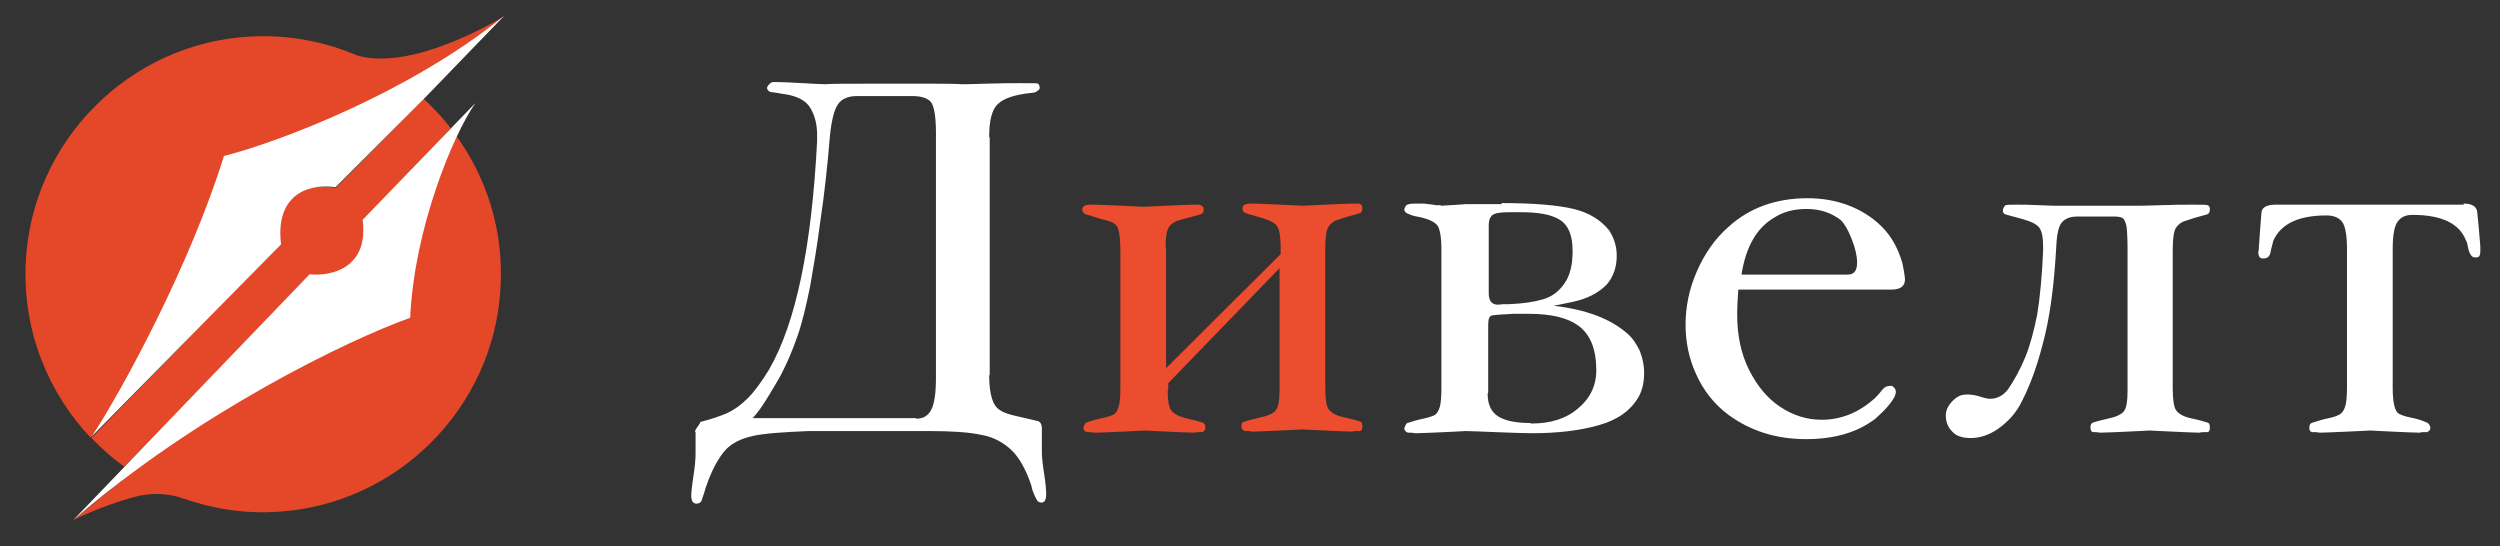
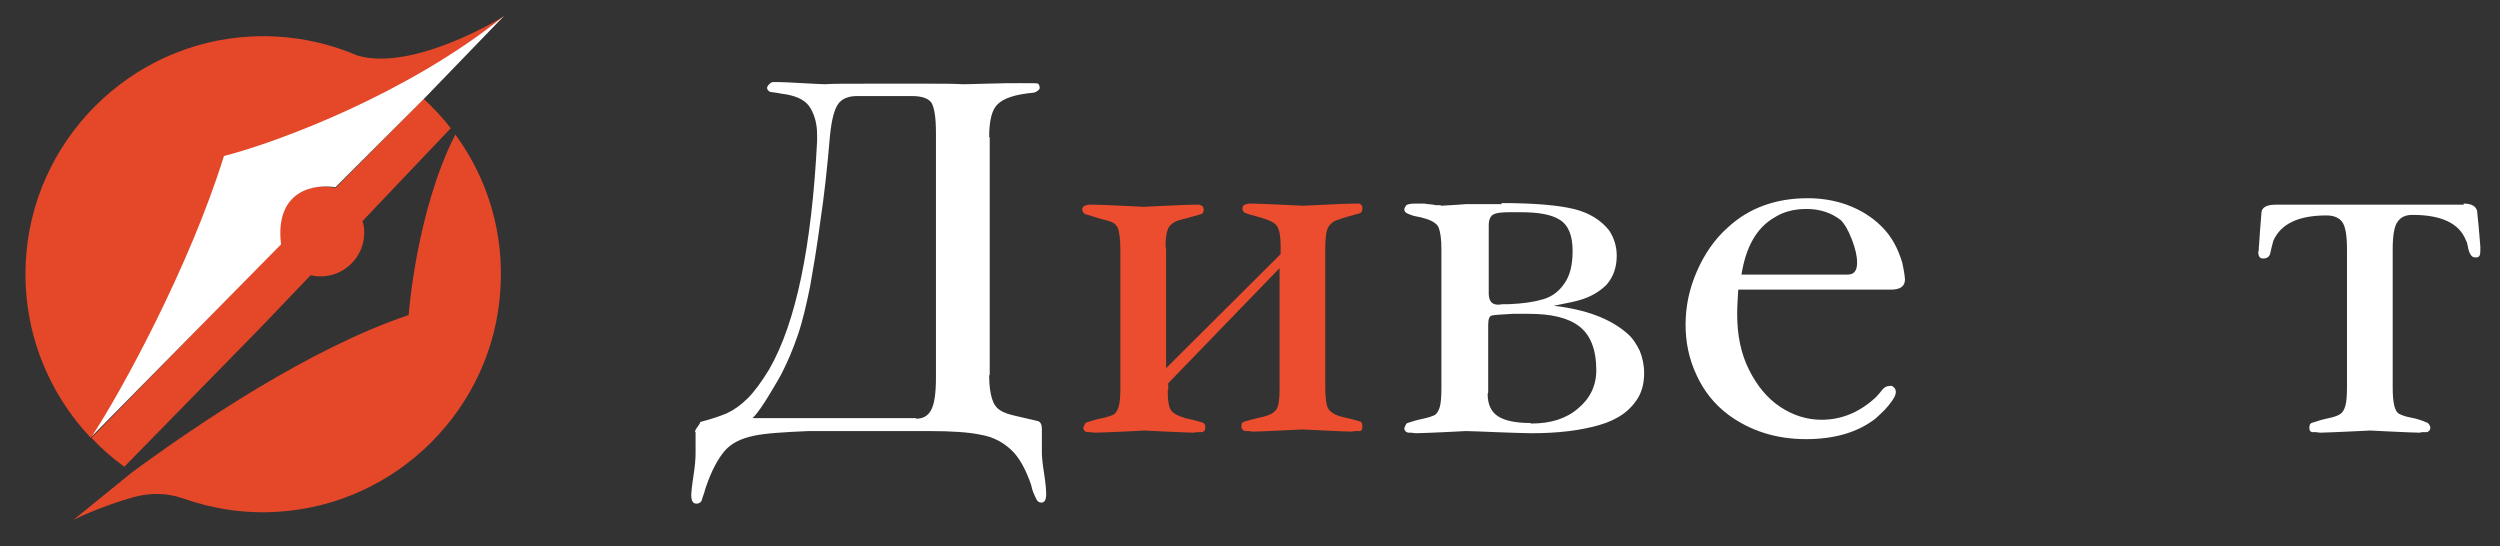
<svg xmlns="http://www.w3.org/2000/svg" width="87" height="19" viewBox="0 0 87 19" fill="none">
  <rect x="0" y="0" width="87" height="19" fill="#333333" stroke="none" />
  <path d="M26.208 15.169C25.778 15.263 25.441 15.431 25.216 15.694C24.992 15.956 24.767 16.367 24.58 16.91C24.561 16.947 24.543 17.022 24.505 17.153C24.468 17.265 24.43 17.359 24.412 17.434C24.374 17.49 24.318 17.527 24.243 17.527C24.112 17.527 24.056 17.434 24.056 17.228C24.056 17.153 24.075 16.929 24.131 16.573C24.187 16.218 24.206 15.956 24.206 15.768V15.039L24.187 15.02C24.187 15.001 24.206 14.945 24.262 14.87C24.318 14.795 24.356 14.739 24.374 14.683C24.749 14.589 25.067 14.477 25.291 14.384C25.535 14.271 25.778 14.103 26.021 13.86C26.264 13.616 26.508 13.28 26.77 12.849C27.705 11.221 28.248 8.564 28.435 4.915V4.69C28.435 4.334 28.36 4.035 28.21 3.773C28.061 3.511 27.78 3.361 27.368 3.286C27.237 3.268 27.125 3.249 27.032 3.23C26.938 3.212 26.845 3.212 26.788 3.193C26.732 3.155 26.695 3.118 26.695 3.062C26.695 3.025 26.713 2.987 26.77 2.931C26.826 2.875 26.863 2.856 26.901 2.856H27.106C27.275 2.856 27.537 2.875 27.93 2.894C28.304 2.912 28.566 2.931 28.716 2.931C28.959 2.912 29.502 2.912 30.381 2.912C31.317 2.912 31.972 2.912 32.365 2.912C32.758 2.912 33.132 2.912 33.506 2.931C33.525 2.931 33.787 2.931 34.311 2.912C34.835 2.894 35.247 2.894 35.528 2.894C35.902 2.894 36.108 2.894 36.126 2.912C36.164 2.95 36.182 3.006 36.182 3.062C36.182 3.099 36.145 3.137 36.089 3.174C36.033 3.212 35.977 3.23 35.92 3.23C35.34 3.286 34.929 3.417 34.723 3.623C34.517 3.81 34.423 4.203 34.423 4.765C34.442 4.765 34.442 4.784 34.442 4.84V12.961C34.442 12.98 34.442 12.999 34.442 13.018C34.442 13.036 34.442 13.055 34.423 13.074C34.423 13.411 34.461 13.672 34.517 13.86C34.573 14.047 34.667 14.196 34.798 14.271C34.929 14.365 35.116 14.421 35.359 14.477C35.602 14.533 35.846 14.589 36.089 14.646C36.201 14.664 36.257 14.758 36.257 14.926V15.75C36.257 15.881 36.276 16.105 36.332 16.461C36.388 16.816 36.407 17.06 36.407 17.191C36.407 17.396 36.351 17.49 36.239 17.49C36.164 17.49 36.108 17.453 36.07 17.378C36.033 17.303 35.995 17.228 35.958 17.134C35.92 17.041 35.902 16.947 35.883 16.872C35.696 16.33 35.471 15.918 35.191 15.656C34.91 15.394 34.573 15.207 34.143 15.132C33.712 15.039 33.114 15.001 32.328 15.001H28.136C27.275 15.039 26.639 15.076 26.208 15.169ZM31.878 14.571C32.122 14.571 32.29 14.477 32.402 14.271C32.515 14.065 32.571 13.691 32.571 13.149V4.615C32.571 4.091 32.515 3.754 32.421 3.586C32.328 3.436 32.103 3.343 31.747 3.343H29.82C29.52 3.343 29.296 3.436 29.165 3.623C29.034 3.81 28.94 4.166 28.884 4.709C28.791 5.832 28.678 6.842 28.547 7.703C28.435 8.564 28.304 9.331 28.192 9.967C28.061 10.604 27.93 11.184 27.761 11.67C27.593 12.157 27.425 12.55 27.256 12.886C27.181 13.055 27.013 13.336 26.788 13.71C26.564 14.084 26.358 14.384 26.189 14.552H31.878V14.571Z" fill="white" />
  <path d="M40.655 13.335V13.485C40.655 13.504 40.655 13.523 40.655 13.541C40.655 13.56 40.655 13.579 40.636 13.598C40.636 13.934 40.674 14.159 40.748 14.271C40.823 14.383 40.992 14.477 41.254 14.552C41.516 14.608 41.722 14.664 41.834 14.702C41.909 14.72 41.946 14.776 41.946 14.87C41.946 14.964 41.909 15.02 41.834 15.038C41.797 15.038 41.759 15.038 41.703 15.038C41.647 15.038 41.609 15.038 41.553 15.057C41.385 15.057 41.048 15.038 40.599 15.02C40.131 15.001 39.888 14.982 39.832 14.982C39.794 14.982 39.532 15.001 39.083 15.02C38.634 15.038 38.297 15.057 38.091 15.057C38.035 15.057 37.979 15.038 37.941 15.038C37.904 15.038 37.867 15.038 37.829 15.038C37.754 15.02 37.698 14.964 37.698 14.889C37.698 14.87 37.717 14.833 37.736 14.795C37.754 14.739 37.792 14.702 37.81 14.702C37.979 14.645 38.166 14.589 38.353 14.552C38.54 14.514 38.69 14.458 38.765 14.421C38.84 14.365 38.896 14.271 38.933 14.14C38.971 14.009 38.989 13.785 38.989 13.504V8.695C38.989 8.32 38.952 8.058 38.896 7.927C38.84 7.796 38.709 7.721 38.559 7.684C38.409 7.647 38.147 7.572 37.792 7.459C37.717 7.441 37.661 7.366 37.661 7.291C37.661 7.216 37.698 7.179 37.792 7.141C37.829 7.141 37.848 7.123 37.885 7.123C37.904 7.123 37.96 7.123 38.054 7.123C38.26 7.123 38.596 7.141 39.046 7.16C39.495 7.179 39.757 7.197 39.794 7.197C39.832 7.197 40.094 7.179 40.561 7.16C41.029 7.141 41.347 7.123 41.516 7.123C41.591 7.123 41.647 7.123 41.684 7.123C41.722 7.123 41.759 7.123 41.778 7.141C41.853 7.16 41.89 7.216 41.89 7.291C41.89 7.385 41.853 7.441 41.778 7.459C41.441 7.553 41.179 7.628 41.029 7.665C40.88 7.703 40.748 7.796 40.674 7.909C40.599 8.04 40.561 8.264 40.561 8.601C40.58 8.601 40.58 8.62 40.58 8.676V12.812L44.566 8.844V8.582C44.566 8.245 44.529 8.021 44.454 7.89C44.379 7.759 44.192 7.665 43.874 7.572C43.556 7.478 43.387 7.441 43.368 7.422C43.294 7.403 43.237 7.347 43.237 7.254C43.237 7.179 43.275 7.123 43.368 7.104C43.406 7.104 43.443 7.085 43.462 7.085C43.499 7.085 43.537 7.085 43.612 7.085C43.78 7.085 44.098 7.104 44.566 7.123C45.034 7.141 45.277 7.16 45.333 7.16C45.389 7.16 45.651 7.141 46.119 7.123C46.587 7.104 46.905 7.085 47.074 7.085C47.149 7.085 47.205 7.085 47.242 7.085C47.279 7.085 47.317 7.085 47.336 7.104C47.392 7.123 47.41 7.179 47.41 7.254C47.41 7.347 47.373 7.403 47.317 7.422C46.961 7.516 46.718 7.59 46.568 7.647C46.419 7.684 46.306 7.778 46.232 7.89C46.157 8.002 46.119 8.264 46.119 8.657V13.466C46.119 13.86 46.157 14.121 46.232 14.234C46.306 14.346 46.475 14.458 46.737 14.514C46.999 14.571 47.205 14.627 47.317 14.664C47.392 14.683 47.41 14.739 47.41 14.851C47.41 14.926 47.392 14.982 47.336 15.001C47.298 15.001 47.261 15.001 47.205 15.001C47.167 15.001 47.111 15.001 47.055 15.02C46.868 15.02 46.55 15.001 46.101 14.982C45.651 14.964 45.389 14.945 45.315 14.945C45.258 14.945 44.996 14.964 44.547 14.982C44.098 15.001 43.78 15.02 43.593 15.02C43.537 15.02 43.499 15.001 43.443 15.001C43.387 15.001 43.368 15.001 43.331 15.001C43.256 14.982 43.2 14.926 43.2 14.833C43.2 14.739 43.237 14.683 43.331 14.664C43.462 14.627 43.649 14.571 43.911 14.514C44.173 14.458 44.342 14.365 44.416 14.252C44.491 14.14 44.529 13.916 44.529 13.56V9.331L40.655 13.335Z" fill="#EC4D2E" />
  <path d="M52.257 7.067C53.38 7.067 54.222 7.141 54.765 7.272C55.307 7.403 55.719 7.665 56 8.021C56.168 8.283 56.262 8.564 56.262 8.9C56.262 9.293 56.15 9.63 55.906 9.911C55.757 10.061 55.569 10.192 55.382 10.285C55.195 10.379 54.971 10.454 54.709 10.51C54.447 10.566 54.241 10.603 54.072 10.641C55.195 10.772 56.037 11.09 56.617 11.595C56.823 11.764 56.954 11.988 57.066 12.213C57.16 12.456 57.216 12.699 57.216 12.98C57.216 13.279 57.16 13.56 57.029 13.803C56.748 14.29 56.299 14.608 55.644 14.795C54.989 14.982 54.222 15.076 53.305 15.076C53.006 15.076 52.594 15.057 52.07 15.039C51.546 15.02 51.19 15.001 51.003 15.001C50.966 15.001 50.704 15.02 50.255 15.039C49.806 15.057 49.469 15.076 49.263 15.076C49.207 15.076 49.151 15.057 49.113 15.057C49.076 15.057 49.038 15.057 49.001 15.057C48.926 15.039 48.87 14.982 48.87 14.908C48.87 14.889 48.889 14.851 48.907 14.814C48.926 14.758 48.964 14.72 48.982 14.72C49.151 14.664 49.338 14.608 49.525 14.571C49.712 14.533 49.862 14.477 49.937 14.44C50.011 14.383 50.068 14.29 50.105 14.159C50.142 14.028 50.161 13.803 50.161 13.523V8.657C50.161 8.32 50.124 8.077 50.068 7.927C50.011 7.778 49.824 7.665 49.544 7.591C49.487 7.572 49.413 7.553 49.3 7.534C49.188 7.516 49.094 7.478 49.001 7.441C48.907 7.403 48.87 7.347 48.87 7.291C48.87 7.254 48.889 7.216 48.926 7.16C48.964 7.104 49.076 7.085 49.282 7.085C49.375 7.085 49.45 7.085 49.506 7.085C49.562 7.085 49.618 7.085 49.693 7.104C49.768 7.104 49.824 7.123 49.88 7.123C49.937 7.141 49.974 7.141 49.993 7.141C50.03 7.141 50.068 7.141 50.086 7.141C50.105 7.141 50.142 7.141 50.161 7.16C50.255 7.16 50.348 7.141 50.461 7.141C50.573 7.141 50.666 7.123 50.76 7.123C50.854 7.123 50.928 7.104 51.003 7.104C51.078 7.104 51.153 7.104 51.284 7.104H52.257V7.067ZM51.77 13.71C51.77 14.084 51.901 14.346 52.145 14.496C52.388 14.646 52.762 14.72 53.249 14.72L53.286 14.739C53.96 14.739 54.503 14.571 54.914 14.215C55.326 13.878 55.551 13.429 55.551 12.886C55.551 12.157 55.345 11.651 54.952 11.352C54.559 11.053 53.979 10.921 53.193 10.921H52.65C52.257 10.94 52.014 10.959 51.92 10.978C51.827 10.996 51.789 11.109 51.789 11.315V13.654L51.77 13.71ZM52.145 10.603C52.201 10.603 52.257 10.585 52.313 10.585C52.369 10.585 52.444 10.585 52.519 10.585C52.987 10.566 53.38 10.51 53.698 10.416C54.016 10.323 54.259 10.136 54.447 9.855C54.634 9.593 54.727 9.219 54.727 8.732C54.727 8.189 54.578 7.834 54.278 7.647C53.979 7.46 53.53 7.385 52.912 7.385H52.538C52.276 7.385 52.089 7.403 51.976 7.46C51.864 7.516 51.808 7.647 51.808 7.852V10.248C51.827 10.491 51.92 10.603 52.145 10.603Z" fill="white" />
  <path d="M60.454 10.94C60.454 11.67 60.585 12.306 60.866 12.868C61.147 13.429 61.502 13.86 61.951 14.159C62.4 14.458 62.887 14.608 63.392 14.608C64.085 14.608 64.721 14.346 65.282 13.822C65.357 13.747 65.432 13.654 65.507 13.56C65.582 13.466 65.675 13.429 65.769 13.429C65.787 13.429 65.806 13.429 65.825 13.429C65.844 13.429 65.862 13.429 65.862 13.448C65.937 13.485 65.975 13.56 65.975 13.635C65.975 13.766 65.881 13.916 65.713 14.121C65.544 14.327 65.376 14.458 65.263 14.571C64.627 15.057 63.822 15.282 62.849 15.282C61.82 15.282 60.922 15.001 60.155 14.44C59.649 14.065 59.275 13.579 59.032 13.036C58.77 12.475 58.658 11.895 58.658 11.296C58.658 10.659 58.789 10.042 59.051 9.443C59.313 8.844 59.668 8.32 60.136 7.909C60.866 7.235 61.801 6.898 62.906 6.898C63.392 6.898 63.86 6.973 64.309 7.141C64.758 7.31 65.151 7.553 65.488 7.89C65.825 8.227 66.049 8.638 66.199 9.144C66.274 9.481 66.293 9.686 66.293 9.724C66.293 9.967 66.124 10.079 65.806 10.079H60.492C60.473 10.379 60.454 10.659 60.454 10.94ZM64.309 9.555C64.515 9.555 64.627 9.424 64.627 9.144C64.627 8.919 64.571 8.657 64.44 8.32C64.309 7.983 64.178 7.778 64.066 7.665C63.729 7.403 63.336 7.272 62.868 7.272C62.438 7.272 62.063 7.366 61.745 7.572C61.128 7.927 60.754 8.601 60.604 9.555H64.309Z" fill="white" />
-   <path d="M70.484 12.419C70.652 12.007 70.783 11.502 70.896 10.94C70.989 10.36 71.064 9.612 71.101 8.713V8.601C71.101 8.283 71.064 8.058 70.97 7.927C70.877 7.796 70.671 7.703 70.334 7.609C69.997 7.516 69.829 7.478 69.791 7.46C69.717 7.441 69.698 7.385 69.698 7.31C69.698 7.291 69.717 7.254 69.735 7.216C69.754 7.16 69.791 7.142 69.81 7.142C69.829 7.123 69.979 7.123 70.203 7.123C70.372 7.123 70.652 7.123 71.008 7.142C71.363 7.16 71.551 7.16 71.588 7.16H74.395C74.414 7.16 74.676 7.16 75.162 7.142C75.649 7.123 76.023 7.123 76.285 7.123C76.603 7.123 76.79 7.123 76.828 7.142C76.884 7.16 76.903 7.216 76.903 7.291C76.903 7.385 76.865 7.441 76.809 7.46C76.454 7.553 76.21 7.628 76.061 7.684C75.911 7.722 75.799 7.815 75.724 7.927C75.649 8.04 75.611 8.302 75.611 8.695V13.504C75.611 13.897 75.649 14.159 75.724 14.271C75.799 14.384 75.967 14.496 76.229 14.552C76.491 14.608 76.697 14.664 76.809 14.702C76.884 14.72 76.903 14.777 76.903 14.889C76.903 14.964 76.884 15.02 76.828 15.039C76.79 15.039 76.753 15.039 76.697 15.039C76.659 15.039 76.603 15.039 76.547 15.057C76.379 15.057 76.042 15.039 75.593 15.02C75.144 15.001 74.863 14.982 74.807 14.982C74.751 14.982 74.507 15.001 74.039 15.02C73.572 15.039 73.254 15.057 73.085 15.057C73.029 15.057 72.992 15.039 72.954 15.039C72.917 15.039 72.879 15.039 72.842 15.039C72.767 15.02 72.748 14.964 72.748 14.87C72.748 14.777 72.786 14.72 72.842 14.702C72.973 14.664 73.16 14.608 73.422 14.552C73.684 14.496 73.852 14.402 73.927 14.29C74.002 14.178 74.039 13.953 74.039 13.598V8.676C74.039 8.283 74.021 8.021 74.002 7.871C73.965 7.722 73.927 7.628 73.871 7.591C73.815 7.553 73.703 7.535 73.572 7.535H72.299C72.037 7.535 71.85 7.609 71.738 7.759C71.625 7.909 71.569 8.208 71.551 8.695C71.476 10.005 71.326 11.109 71.083 11.988C70.858 12.868 70.578 13.579 70.278 14.122C70.091 14.44 69.848 14.702 69.529 14.926C69.23 15.132 68.912 15.244 68.575 15.244C68.294 15.244 68.07 15.17 67.939 15.02C67.789 14.87 67.714 14.683 67.714 14.459C67.714 14.328 67.752 14.215 67.827 14.103C67.901 13.991 67.995 13.897 68.107 13.822C68.22 13.747 68.332 13.729 68.444 13.729C68.594 13.729 68.743 13.747 68.912 13.803C69.08 13.86 69.193 13.878 69.267 13.878C69.492 13.878 69.717 13.766 69.885 13.541C70.11 13.205 70.316 12.83 70.484 12.419Z" fill="white" />
  <path d="M85.736 7.085C86.017 7.085 86.166 7.179 86.204 7.347C86.223 7.534 86.241 7.721 86.26 7.909C86.279 8.096 86.297 8.32 86.316 8.582V8.732C86.316 8.882 86.279 8.957 86.185 8.957H86.129C86.054 8.957 86.017 8.919 85.979 8.863C85.942 8.807 85.904 8.713 85.886 8.601C85.867 8.489 85.848 8.414 85.811 8.358C85.586 7.778 84.969 7.478 83.958 7.478C83.715 7.478 83.547 7.553 83.434 7.721C83.322 7.871 83.266 8.189 83.266 8.676V13.485C83.266 13.766 83.285 13.972 83.322 14.121C83.359 14.271 83.416 14.365 83.49 14.402C83.565 14.44 83.696 14.496 83.902 14.533C84.108 14.571 84.276 14.627 84.445 14.702C84.482 14.702 84.501 14.739 84.538 14.776C84.557 14.814 84.576 14.851 84.576 14.889C84.576 14.964 84.538 15.001 84.464 15.038C84.445 15.038 84.407 15.038 84.351 15.038C84.295 15.038 84.258 15.038 84.202 15.057C84.014 15.057 83.696 15.038 83.247 15.02C82.798 15.001 82.536 14.982 82.48 14.982C82.424 14.982 82.162 15.001 81.694 15.02C81.226 15.038 80.908 15.057 80.74 15.057C80.683 15.057 80.627 15.038 80.59 15.038C80.552 15.038 80.496 15.038 80.459 15.038C80.384 15.02 80.365 14.964 80.365 14.889C80.365 14.776 80.403 14.72 80.496 14.702C80.665 14.645 80.852 14.589 81.039 14.552C81.226 14.514 81.376 14.458 81.451 14.402C81.526 14.346 81.582 14.252 81.619 14.121C81.657 13.991 81.675 13.766 81.675 13.485V8.676C81.675 8.189 81.619 7.871 81.507 7.721C81.395 7.572 81.207 7.497 80.964 7.497C79.972 7.497 79.374 7.796 79.112 8.376C79.055 8.582 79.018 8.751 78.999 8.844C78.962 8.938 78.887 8.994 78.775 8.994H78.737C78.644 8.994 78.588 8.919 78.588 8.769C78.588 8.751 78.606 8.713 78.606 8.695C78.606 8.676 78.606 8.638 78.606 8.62C78.625 8.47 78.625 8.302 78.644 8.096C78.662 7.89 78.681 7.647 78.7 7.385C78.719 7.216 78.887 7.123 79.186 7.123H85.736V7.085Z" fill="white" />
  <path d="M7.859 5.544C13.338 4.079 17.573 0.547 17.573 0.547C17.573 0.547 14.422 2.514 12.435 1.932C11.311 1.45 10.067 1.209 8.762 1.269C4.507 1.47 1.075 4.922 0.894 9.177C0.794 11.525 1.677 13.673 3.162 15.239C5.33 12.71 7.859 5.544 7.859 5.544Z" fill="#E44829" />
  <path d="M11.211 6.488C10.368 6.488 9.685 7.17 9.685 8.013C9.685 8.174 9.706 8.334 9.766 8.475L3.183 15.239C3.524 15.6 3.905 15.941 4.327 16.242L9.063 11.405L10.809 9.579C10.91 9.599 11.03 9.619 11.151 9.619C11.994 9.619 12.676 8.936 12.676 8.094C12.676 7.953 12.656 7.813 12.616 7.692L15.687 4.461C15.406 4.099 15.085 3.758 14.743 3.437L11.672 6.548C11.512 6.508 11.371 6.488 11.211 6.488Z" fill="#E44829" />
  <path d="M14.221 10.964C10.809 12.108 6.935 14.717 4.587 16.443L2.56 18.089C2.56 18.089 3.483 17.627 4.627 17.306C5.209 17.145 5.811 17.145 6.373 17.346C7.397 17.707 8.521 17.888 9.685 17.808C13.819 17.547 17.151 14.215 17.412 10.101C17.552 8.073 16.95 6.187 15.846 4.682C14.482 7.351 14.221 10.964 14.221 10.964Z" fill="#E44829" />
  <path d="M14.795 3.395L17.538 0.556C14.274 3.205 9.764 4.924 7.793 5.429C6.62 9.213 4.277 13.534 3.204 15.174L9.78 8.504C9.553 6.612 10.947 6.391 11.672 6.517L14.795 3.395Z" fill="white" />
-   <path d="M16.545 3.584L12.618 7.652C12.846 9.355 11.483 9.623 10.774 9.545L2.542 18.107C6.847 14.37 12.145 11.815 14.274 11.059C14.416 7.936 15.772 4.688 16.545 3.584Z" fill="white" />
</svg>